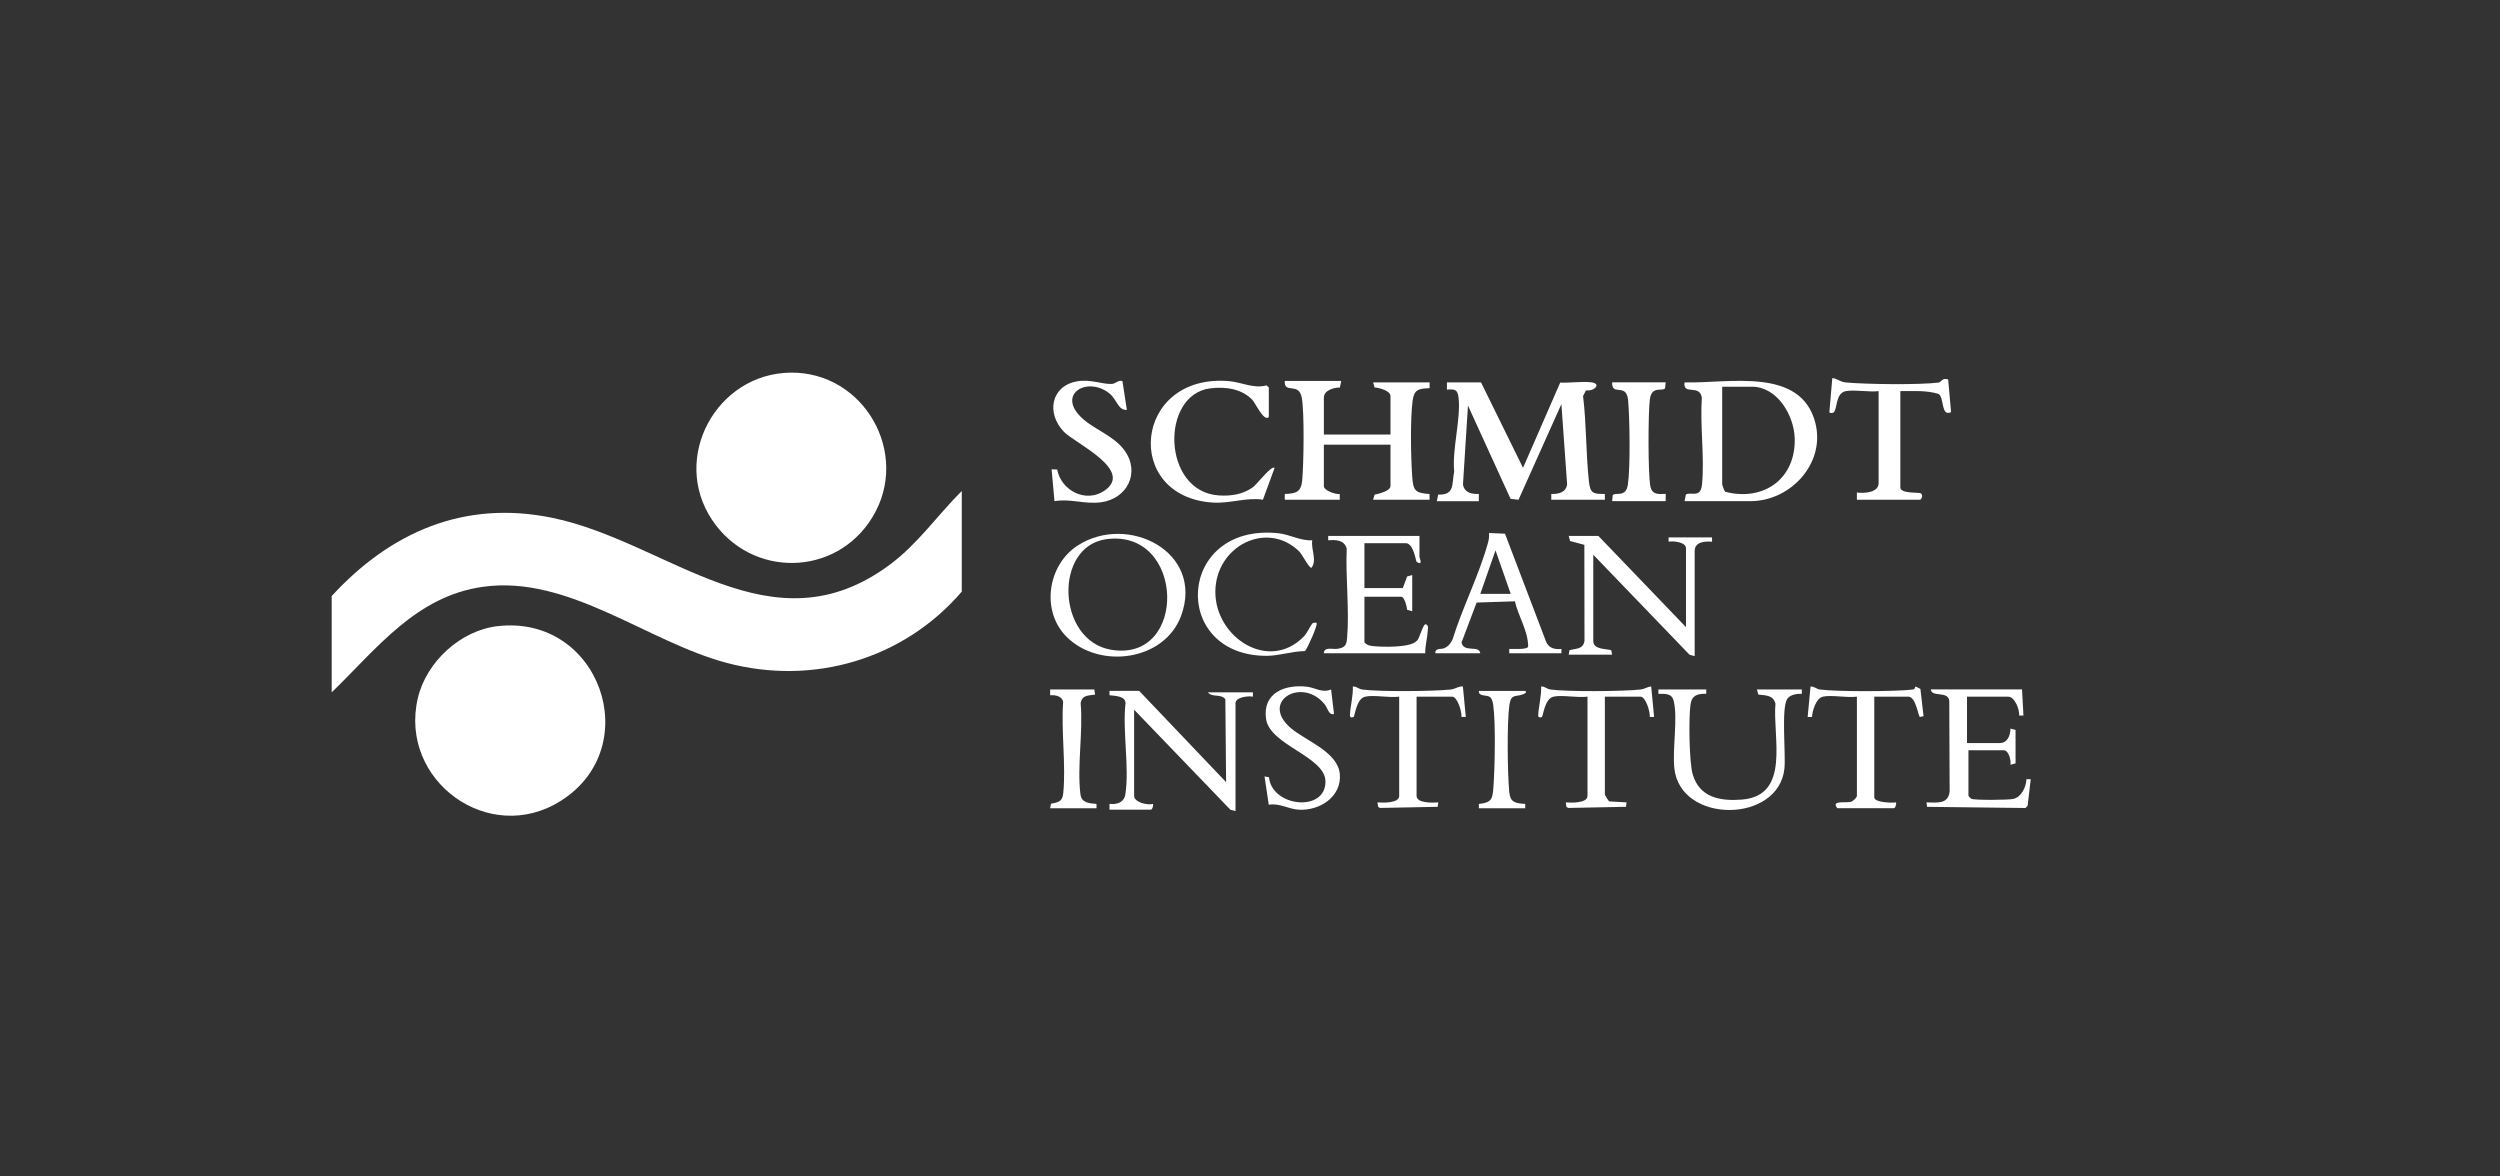
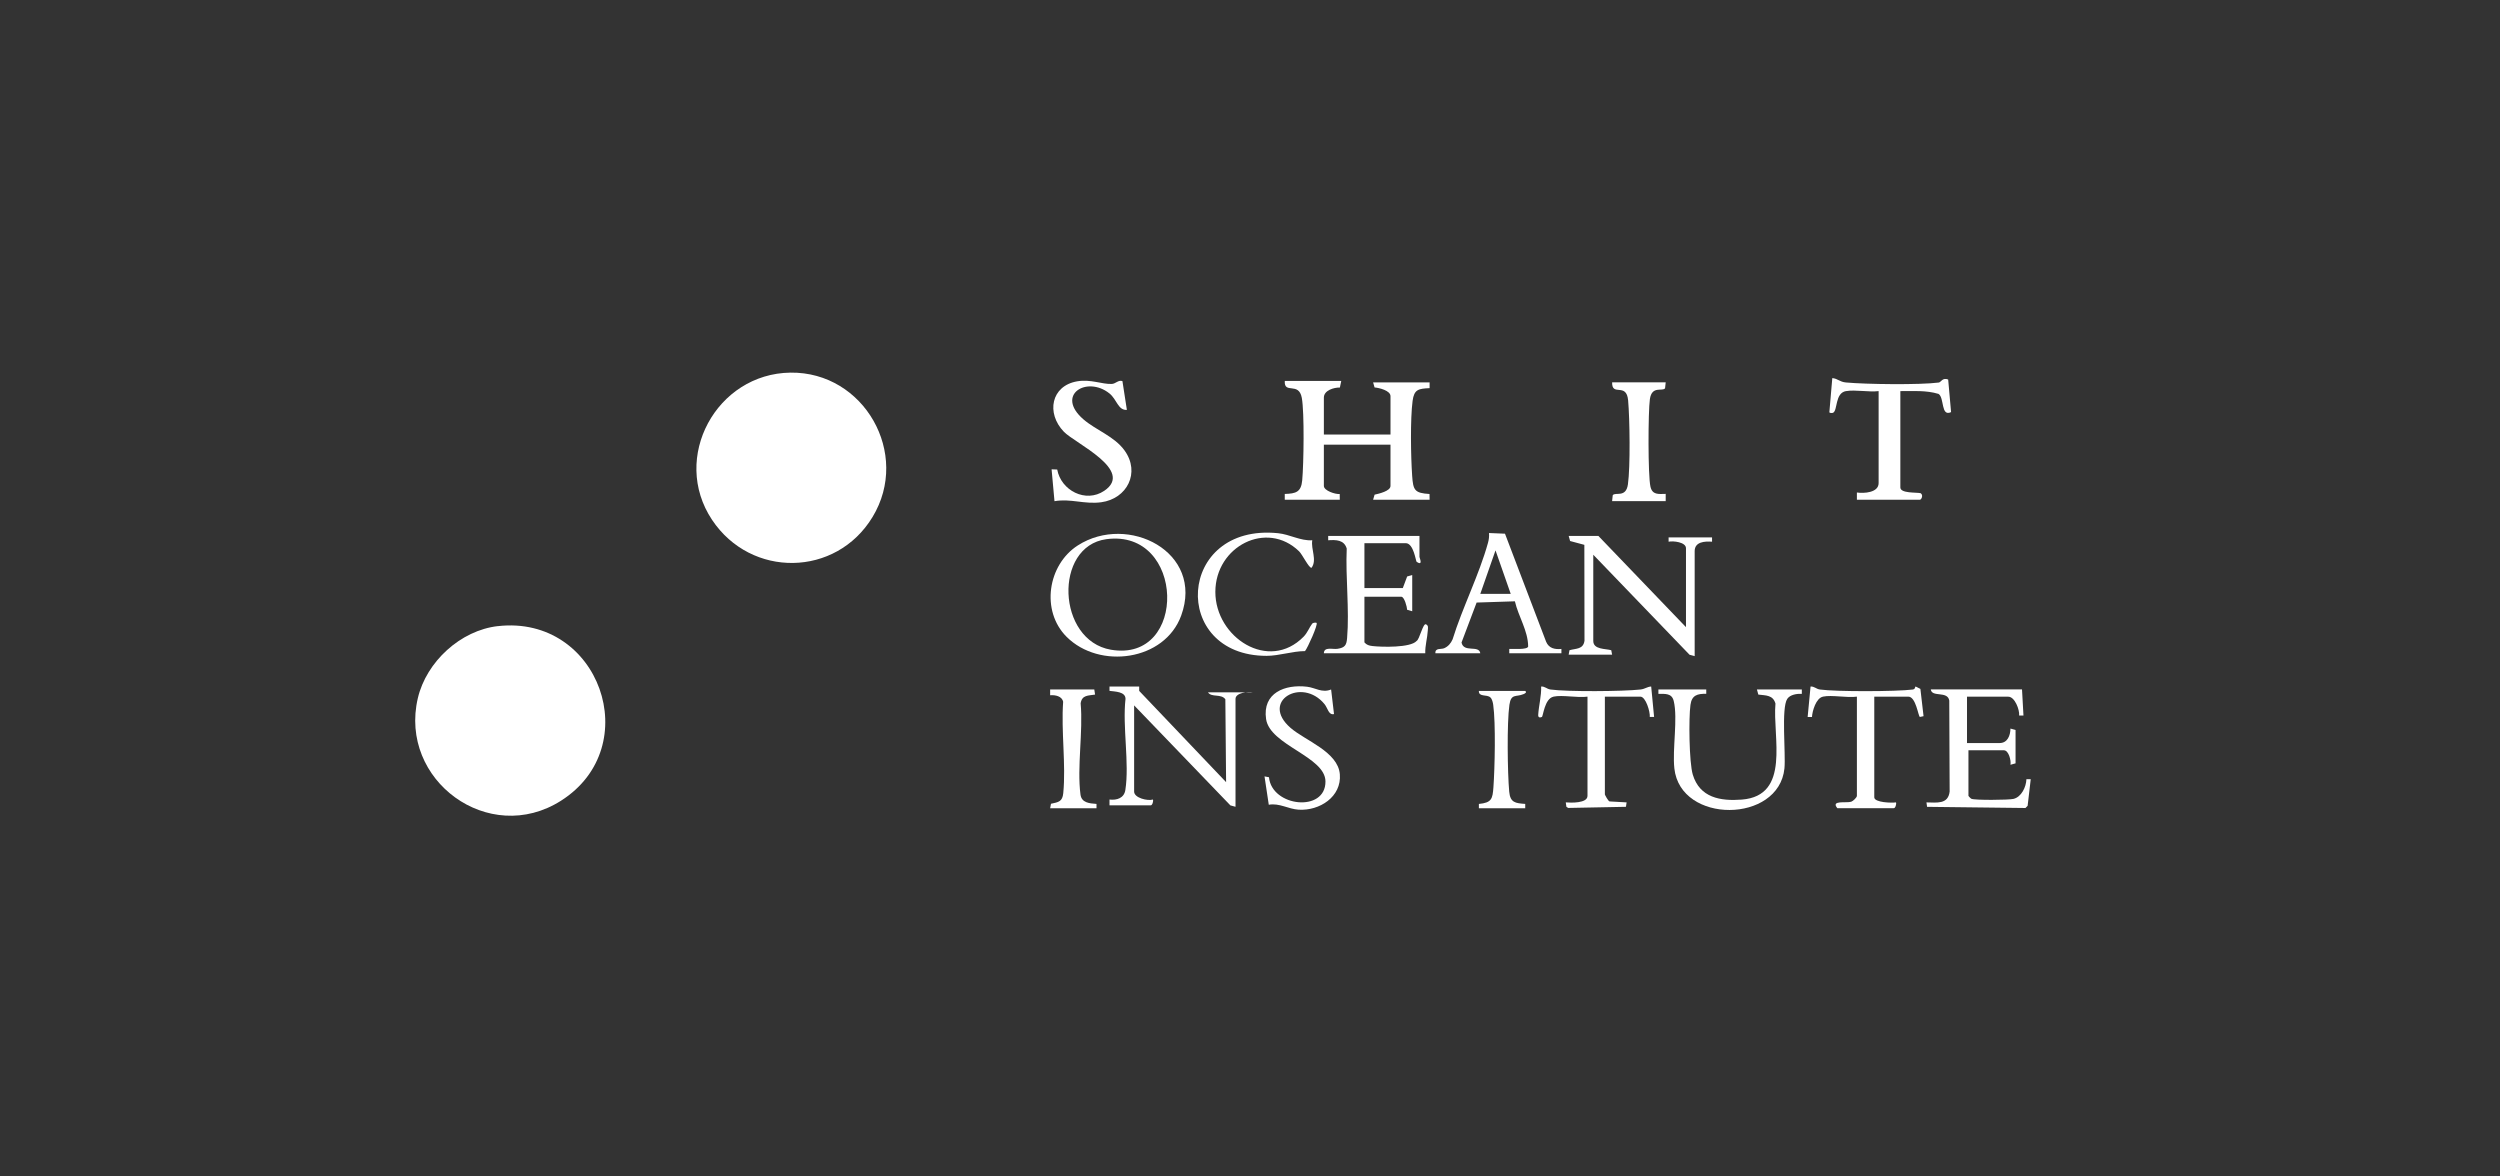
<svg xmlns="http://www.w3.org/2000/svg" id="Layer_1" data-name="Layer 1" viewBox="0 0 863 406">
  <rect x="0" y="0" width="863" height="406" fill="#333333" stroke="none" />
  <defs>
    <style>
      .cls-1 {
        fill: #fff;
      }
    </style>
  </defs>
-   <path class="cls-1" d="M114.5,239v-33.25c20.28-22.07,45.74-33.22,76.02-27.02,40.4,8.27,75.73,46.91,116.94,15.97,9.44-7.08,16.25-16.93,24.54-25.21v34.75c-20.09,23.35-51.2,32.53-81.1,24.6-27.57-7.31-54.56-30.36-84.08-26.29-23.17,3.2-36.67,21.31-52.31,36.44Z" />
  <path class="cls-1" d="M272.89,128.63c25.4-.32,41.54,28.01,28.32,49.83-12.62,20.82-41.97,21.17-55.41.99-14.31-21.48,1.54-50.5,27.09-50.82Z" />
  <path class="cls-1" d="M171.89,216.14c35.07-3.97,51.14,41.6,21.77,60.27-24.89,15.82-56.08-7.03-49.42-35.42,2.95-12.57,14.75-23.4,27.64-24.86Z" />
-   <path class="cls-1" d="M511.25,132l14.5,29.5,12.83-29.42c3.36.14,7.42-.48,10.69-.11,3.66.42,1.17,3.2-1.78,2.77l-1.02,1.99c1.2,9.76.95,19.75,2.03,29.51.45,4.04,1.44,4.33,5.5,4.26v2h-18.5v-1.99c2.48.07,5.03-.45,5.47-3.29l-1.98-27.72-14.8,33.03-2.75-.34-14.7-32.19-1.72,27.23c.44,2.83,2.99,3.37,5.47,3.28v2.5s-14.5,0-14.5,0l.47-2.28c5.81.24,4.66-3.67,5.52-7.98-.75-7.69,2.36-18.19,1.51-25.51-.32-2.81-1.34-2.97-4.01-2.74v-2.5h11.75Z" />
  <path class="cls-1" d="M463,131.5l-.47,2.28c-2.04-.06-5.53.96-5.53,3.47v12.75h23v-13.25c0-1.94-3.96-2.88-5.5-3l-.5-1.75h19.5v1.99c-3.82.17-5.35.42-5.87,4.39-.83,6.31-.61,19.34-.15,25.89.34,4.9.8,5.95,5.99,6.26l.03,1.97h-19.5l.51-1.74c1.4-.32,5.49-1.22,5.49-3.01v-14.25h-23v14.25c0,1.65,4.02,2.94,5.47,2.78l.03,1.97h-19v-1.99c3.86-.11,5.66-.64,6.03-4.74.51-5.6.78-23.31-.14-28.41-1.03-5.71-6.19-1.12-5.88-5.87h19.5Z" />
-   <path class="cls-1" d="M581.5,173l.47-2.28c1.62-1.1,5.09,1.45,5.56-3.44.92-9.43-.72-20.4-.06-30-.77-4.87-6.56-.61-5.97-5.28,14.92.46,40.24-5.58,45.18,14.07,3.49,13.87-8.54,26.93-22.43,26.93h-22.75ZM594.5,133.5v33.75c0,.24.76,2.26,1,2.5,13.2,3.46,24.49-4.4,24.03-18.52-.25-7.85-6.01-17.74-14.78-17.74h-10.25Z" />
  <path class="cls-1" d="M582,216.5v-27.25c0-2.13-4.44-2.6-6-2.25v-1.5h15v1.5c-2.54-.2-6,.02-6,3.25v36.25l-1.77-.48-33.23-34.52v29.75c0,3.04,4.24,2.63,6.21,3.21l.29,1.54h-15l.29-1.55c2.31-.65,4.71-.25,5.18-3.24l-.05-33.13-4.92-1.32-.49-1.76h10.25l30.25,31.5Z" />
-   <path class="cls-1" d="M393.25,238.5l30,31.5-.26-28.62c-1.48-2-4.77-.52-5.99-2.38h15.5v1.5c-1.56-.35-6,.12-6,2.25v37.25l-1.77-.48-33.23-34.52v29.75c0,2.21,4.68,3.32,6.5,2.75.21.56-.21,2-.75,2h-14.25v-2c2.56.31,5.04-.51,5.47-3.28,1.45-9.23-1.04-21.89.06-31.5-.04-2.5-3.64-2.47-5.53-2.73v-1.5h10.25Z" />
+   <path class="cls-1" d="M393.25,238.5l30,31.5-.26-28.62c-1.48-2-4.77-.52-5.99-2.38h15.5c-1.56-.35-6,.12-6,2.25v37.25l-1.77-.48-33.23-34.52v29.75c0,2.21,4.68,3.32,6.5,2.75.21.56-.21,2-.75,2h-14.25v-2c2.56.31,5.04-.51,5.47-3.28,1.45-9.23-1.04-21.89.06-31.5-.04-2.5-3.64-2.47-5.53-2.73v-1.5h10.25Z" />
  <path class="cls-1" d="M368.18,219.82c-8.97-8.97-6.51-24.86,3.87-31.53,17.27-11.11,43.71,2.21,35.7,24.2-5.71,15.68-28.23,18.67-39.57,7.33ZM381.88,186.13c-18.2,2.49-17.09,34.92,1.59,38.15,26.73,4.62,25.64-41.87-1.59-38.15Z" />
  <path class="cls-1" d="M698,238l.5,9h-1.49c.19-1.99-1.49-6.5-3.75-6.5h-14.25v16h11.25c2.75,0,3.72-2.62,3.75-5l1.76.49v11.52s-1.76.49-1.76.49c.29-1.4-.6-5-2.25-5h-12.25v15.75c0,.09.77.88,1.01.99,1.15.54,12.84.44,14.53.04,2.79-.66,4.39-4.19,4.47-6.79h1.49s-1.07,9.18-1.07,9.18l-.75.75-33.96-.4-.22-1.53c3.53.03,7.48.77,8.01-3.74l-.13-31.41c-.56-3.46-6.02-1-6.38-3.85h31.5Z" />
  <path class="cls-1" d="M637.25,135c-3.89.66-2.83,6.76-4.5,7.5-.19.08-1.26.18-1.25-.25l1.01-11.74c1.98.21,2.48,1.31,4.72,1.52,6.92.64,25.42.88,32.06.02.73-.1,1.29-1.84,3.22-1.04l1,11.25c-3.58,1.72-2.27-5.02-4.34-6.29-4.28-1.29-8.75-.94-13.17-.96v33.25c0,2.12,5.62,1.65,7.01,1.99,1.03.71.23,2.26-.26,2.26h-21.75v-2.5c2.43.37,7.5.08,7.5-3.25v-31.75c-3.42.41-8-.55-11.25,0Z" />
-   <path class="cls-1" d="M438,144c-1.71,1.66-4.63-4.88-5.73-6.02-3.73-3.84-9.35-4.55-14.46-3.93-17.32,2.11-16.73,35.67,2.92,36.97,4.19.28,8.27-.33,11.74-2.8,1.39-.99,6.48-7.73,7.53-6.72l-4.03,10.99c-5.69-.87-11.26,1.36-17.21,1-31.3-1.87-27.54-44.64,5.43-41.93,4.38.36,8.66,2.72,13,1.47l.81.71v10.25Z" />
  <path class="cls-1" d="M387.46,131.54l1.54,9.96c-3.09.18-3.41-3.6-6.04-5.7-7.75-6.18-18.77.48-8.96,8.96,4.36,3.77,10.67,5.83,14.22,10.78,5.46,7.6.88,16.63-8.09,17.84-5.8.78-10.54-1.35-16.12-.37l-1-11,1.94.07c1.33,7.25,9.84,11.66,16.23,7.35,10.52-7.08-10.05-16.36-13.94-20.4-6.15-6.38-4.44-15.87,4.64-17.4,4.67-.79,8.44,1.04,11.91.91,1.34-.05,2.27-1.48,3.68-.98Z" />
  <path class="cls-1" d="M490,185v7.25c0,.28,1.38,3.21-.96,1.72-.33-.21-1.02-6.47-3.79-6.47h-14.25v15.5h13.25l1.5-4,1.75-.5v12.5l-1.75-.5c-.04-.97-.96-4.5-2-4.5h-12.75v15.75c.76.89,1.62,1.13,2.74,1.26,3.24.38,13.19.63,15.27-1.75,1.01-.5,2.21-6.24,3.23-5.75.96.45.68,1.28.64,2.08-.13,2.55-.97,5.32-.88,7.91h-35c.04-2.36,3.07-1.27,4.72-1.53,2.57-.41,3.1-1.27,3.3-3.7.83-9.85-.57-20.94-.13-30.91-.9-3.02-3.66-3.05-6.4-2.86v-1.5h31.5Z" />
  <path class="cls-1" d="M589,238v1.5c-3.06-.06-4.99.48-5.45,3.8-.64,4.58-.47,19.89.8,24.1,2.4,7.95,9.5,9.2,16.92,8.62,17.02-1.34,10.57-21.67,11.62-33.16-.86-2.98-3.32-2.77-5.91-3.09l-.49-1.76h15.5v1.5c-1.67-.09-4.04.27-5.02,1.73-2.14,3.17-.48,18.99-.98,24.02-1.92,19-35.91,19.26-38,0-.73-6.71,1.25-17.23-.22-23.28-.66-2.73-2.92-2.44-5.29-2.47v-1.5h16.5Z" />
  <path class="cls-1" d="M495.5,225.5c-.15-1.93,1.96-1.27,3.02-1.73,1.4-.61,2.31-1.69,2.92-3.08,3.4-10.98,9.18-22.31,12.21-33.29.32-1.16.46-2.2.35-3.4l5.52.23,14.2,37.3c.96,2.28,3,2.7,5.28,2.48v1.5h-18v-1.5c1.09-.08,6.23.38,6.52-.83-.04-5.46-3.37-10.36-4.58-15.61l-13.21.43-5.21,13.79c.74,3.66,6.03.73,6.48,3.72h-15.5ZM521.5,205l-5.25-15.01-5.25,15.01h10.5Z" />
  <path class="cls-1" d="M536.25,240.5c-3.08.66-3.55,6.82-4,7-.67.28-1.32.25-1.26-.75.19-3.13,1.13-6.55,1.01-9.75,1.29-.12,1.93.84,3.22,1.02,5.77.81,25.07.67,31.06,0,1.6-.18,2.25-.94,3.71-1.04l1,10.5h-1.49c.18-1.69-1.37-7-3.25-7h-12.25v33.75c0,.15,1.1,2.25,1.61,2.42l5.89.33-.22,1.53-19.95.39-.61-.39-.22-1.53c1.73.15,7.5.37,7.5-2.25v-34.25c-3.39.49-8.62-.67-11.75,0Z" />
-   <path class="cls-1" d="M471.25,240.5c-3.08.66-3.55,6.82-4,7-.67.28-1.32.25-1.26-.75.19-3.13,1.13-6.55,1.01-9.75,1.29-.12,1.93.84,3.22,1.02,5.72.8,24.61.65,30.56,0,1.72-.19,2.55-1.17,4.21-1.04l1,10.5h-1.49c.18-1.69-1.37-7-3.25-7h-12.25v34.25c0,2.62,5.77,2.4,7.5,2.25l-.22,1.53-19.95.39-.61-.39-.22-1.53c1.73.15,7.5.37,7.5-2.25v-34.25c-3.39.49-8.62-.67-11.75,0Z" />
  <path class="cls-1" d="M629.25,240.5c-2.35.5-3.63,4.89-3.76,7h-1.49s1-10.5,1-10.5c1.29-.12,1.93.84,3.22,1.02,5.53.78,26.43.73,32.06.01.83-.11.63-.53.97-1.06l1.67.84,1.09,9.42-1.26.26c-.58-.19-1.35-7.01-4-7.01h-11.75v34.75c0,1.84,6.14,1.99,7.5,1.75.21.56-.21,2-.75,2h-19.5c-2.4-2.87,3.15-1.68,4.78-2.22.67-.22,1.97-1.48,1.97-2.03v-34.25c-3.39.49-8.62-.67-11.75,0Z" />
  <path class="cls-1" d="M453,186.5c-.54,3.08,1.74,6.83-.26,9.5-.87.19-3.17-4.6-4.3-5.69-11.16-10.83-28.87-1.74-28.9,14s18.44,27.76,30.47,15.47c1.35-1.38,1.99-3.24,2.94-4.46.37-.48,1.42-.41,1.53-.31.58.54-3.07,8.64-3.99,9.75-4.37.02-8.97,1.64-13.26,1.64-33.34,0-31.11-45.86,3.94-42.34,4.08.41,7.73,2.7,11.81,2.44Z" />
  <path class="cls-1" d="M575,132l-.22,2.03c-.86,1.24-4.56-1.04-5.24,3.76-.62,4.35-.69,26.36.2,30.22.65,2.85,2.74,2.55,5.26,2.48v2.5h-18.5l.22-2.03c.86-1.24,4.56,1.04,5.24-3.76.86-6.06.64-22.62.07-28.98s-5.65-1.18-5.52-6.23h18.5Z" />
  <path class="cls-1" d="M459.5,238l1,8.5c-1.88.45-2.13-2.04-3.29-3.45-7.75-9.44-22.35-1.02-11.71,8.21,5.11,4.44,16.36,8.22,17.01,16s-6.99,12.7-14.25,12.24c-3.54-.22-6.65-2.37-10.28-1.7l-1.47-9.79,1.54.29c.96,10.24,19.57,12.27,19.5,1.45-.05-8.6-19.18-12.47-20.5-21.54s6.58-12.06,14.15-11.15c2.93.35,5.14,2.23,8.3.95Z" />
  <path class="cls-1" d="M377.75,238l.27,1.77c-2.34.39-4.52.08-4.98,3.02.89,9.78-1.3,22.01-.06,31.49.37,2.84,3.08,3.06,5.53,3.23v1.5h-16l.29-1.55c2.63-.56,3.96-.75,4.24-3.67.96-9.92-.77-21.42-.04-31.52-.38-1.97-2.74-2.42-4.49-2.27v-1.99s15.25,0,15.25,0Z" />
  <path class="cls-1" d="M526.5,238.5c.66.52-.03.88-.62,1.13-2.56,1.06-4.26-.3-4.83,3.67-.89,6.24-.66,23.42-.07,29.98.34,3.78,2.11,3.99,5.53,4.23v1.5h-16v-1.49c4.41-.42,4.73-1.74,5.02-5.74.48-6.69.82-22.17-.07-28.47-.11-.78-.38-2-.96-2.54-1.25-1.18-4.05-.05-4-2.25h16Z" />
</svg>